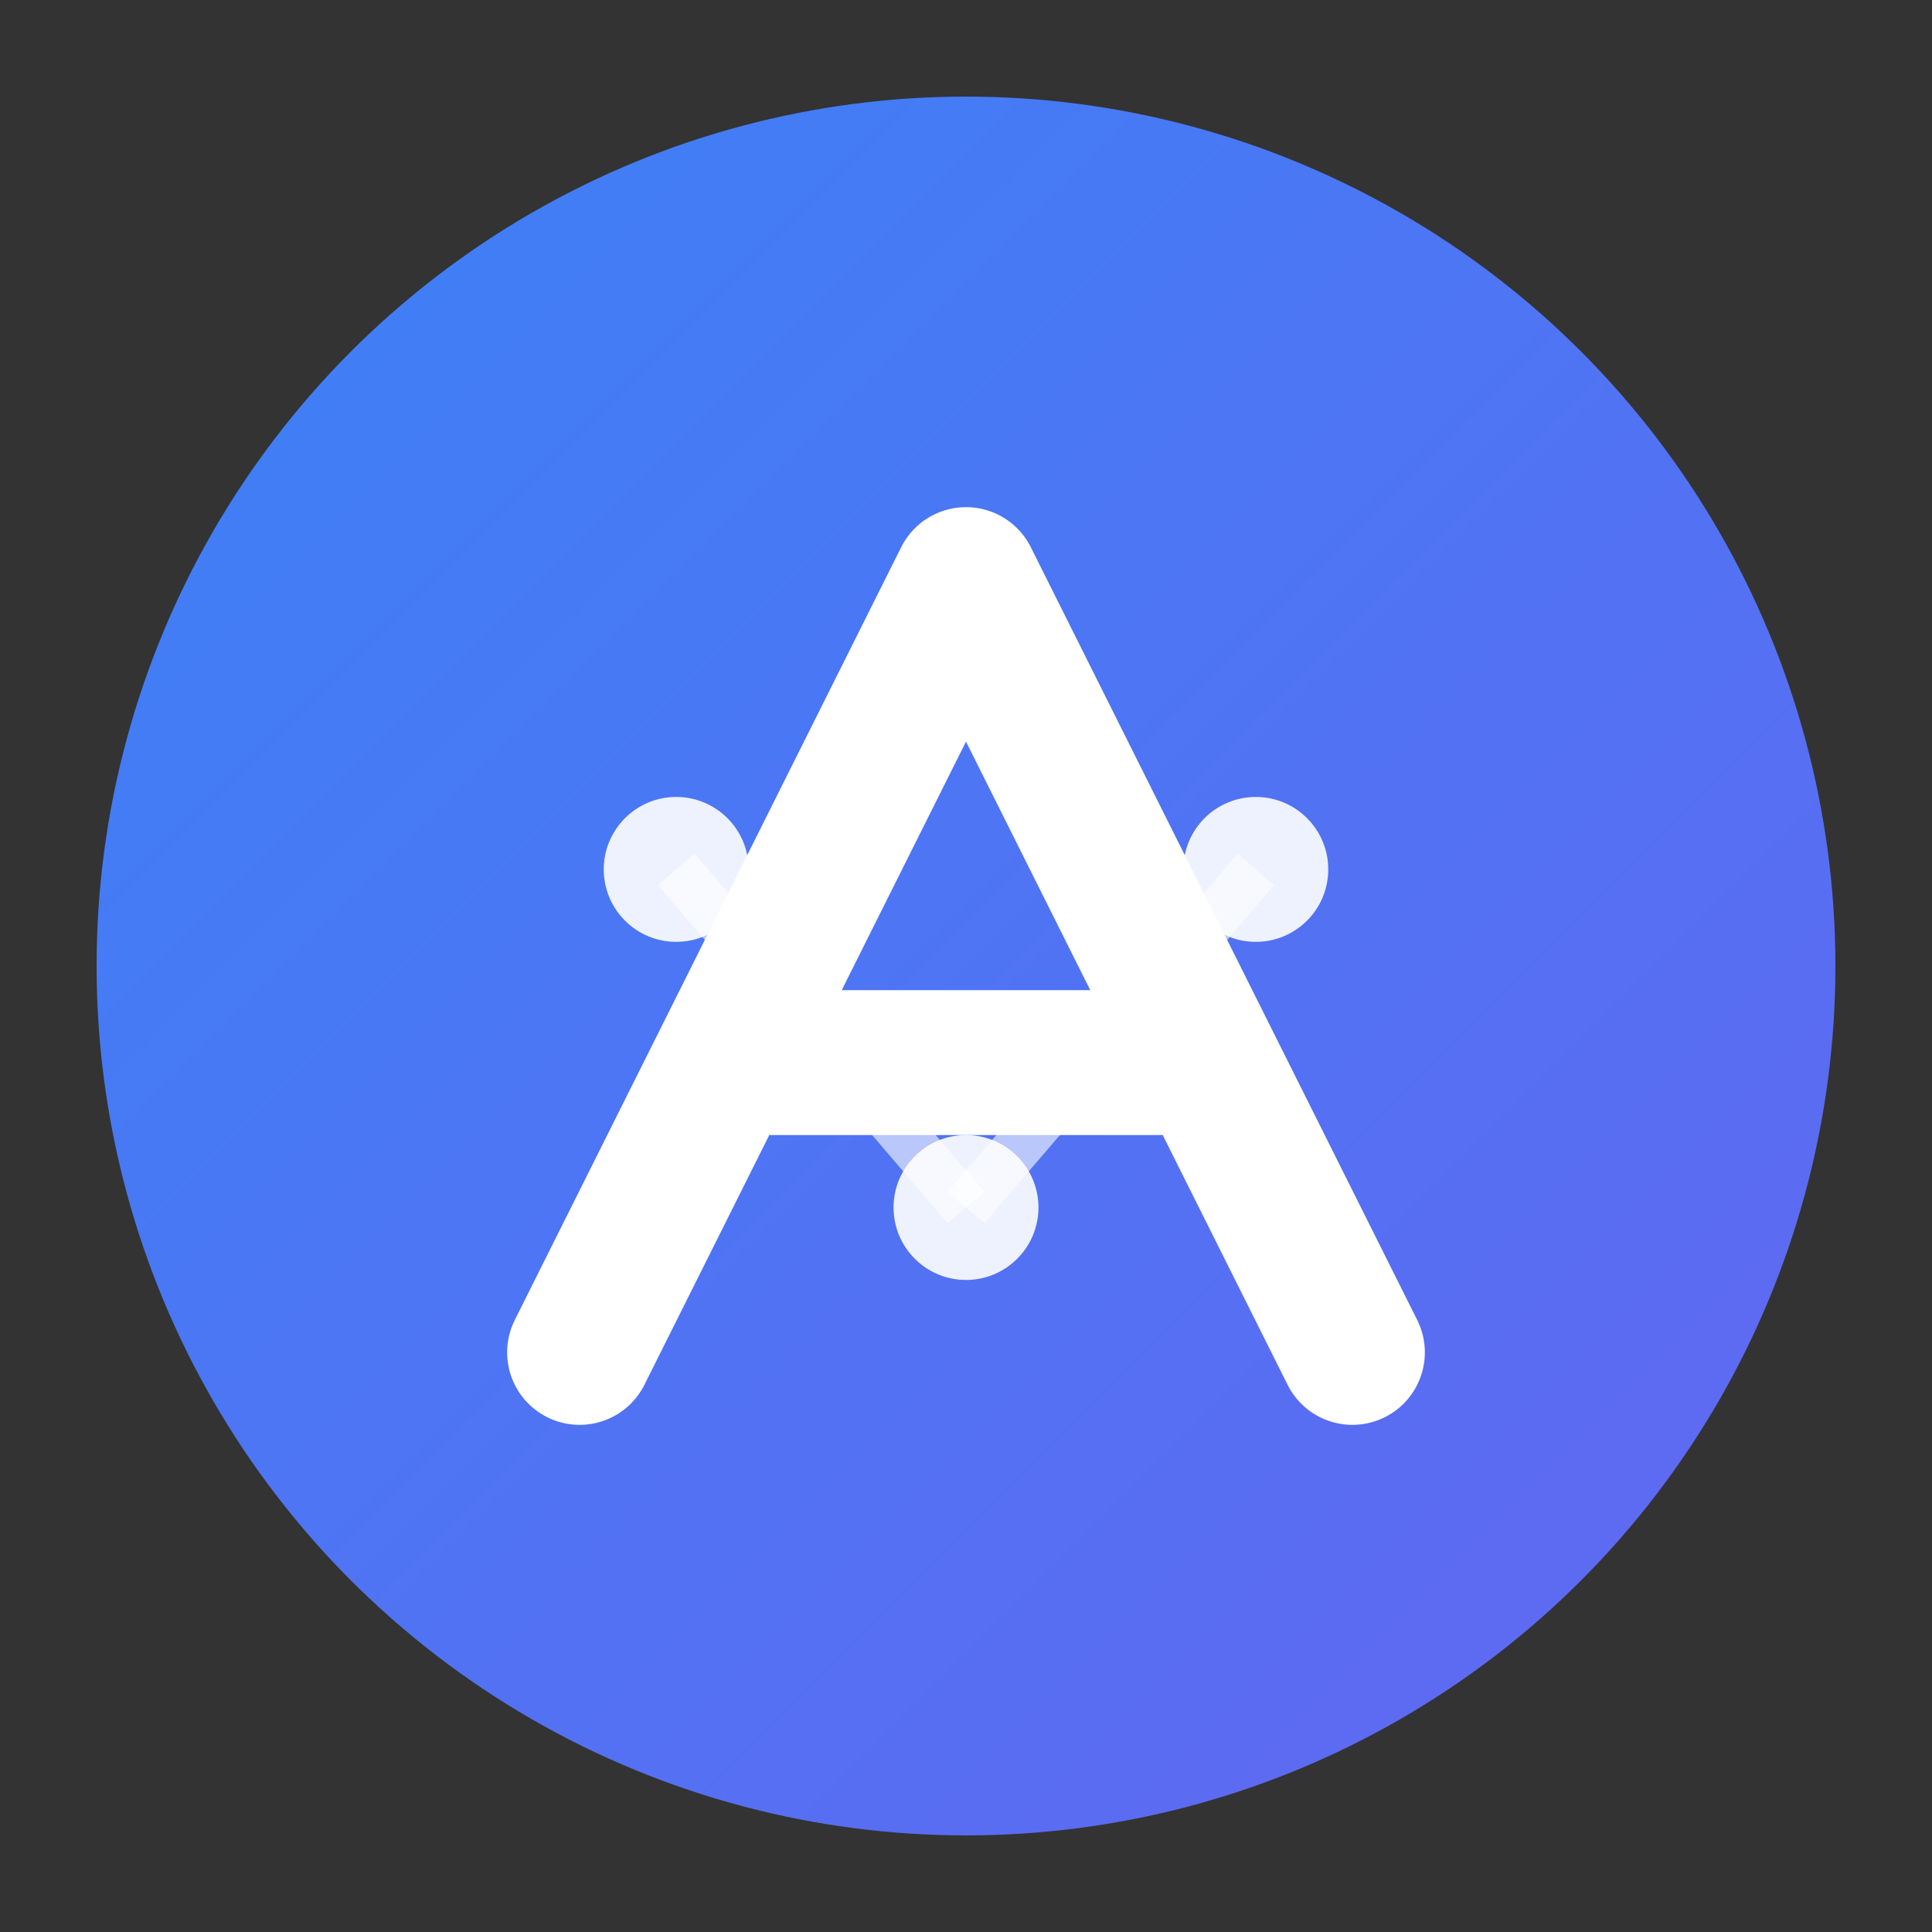
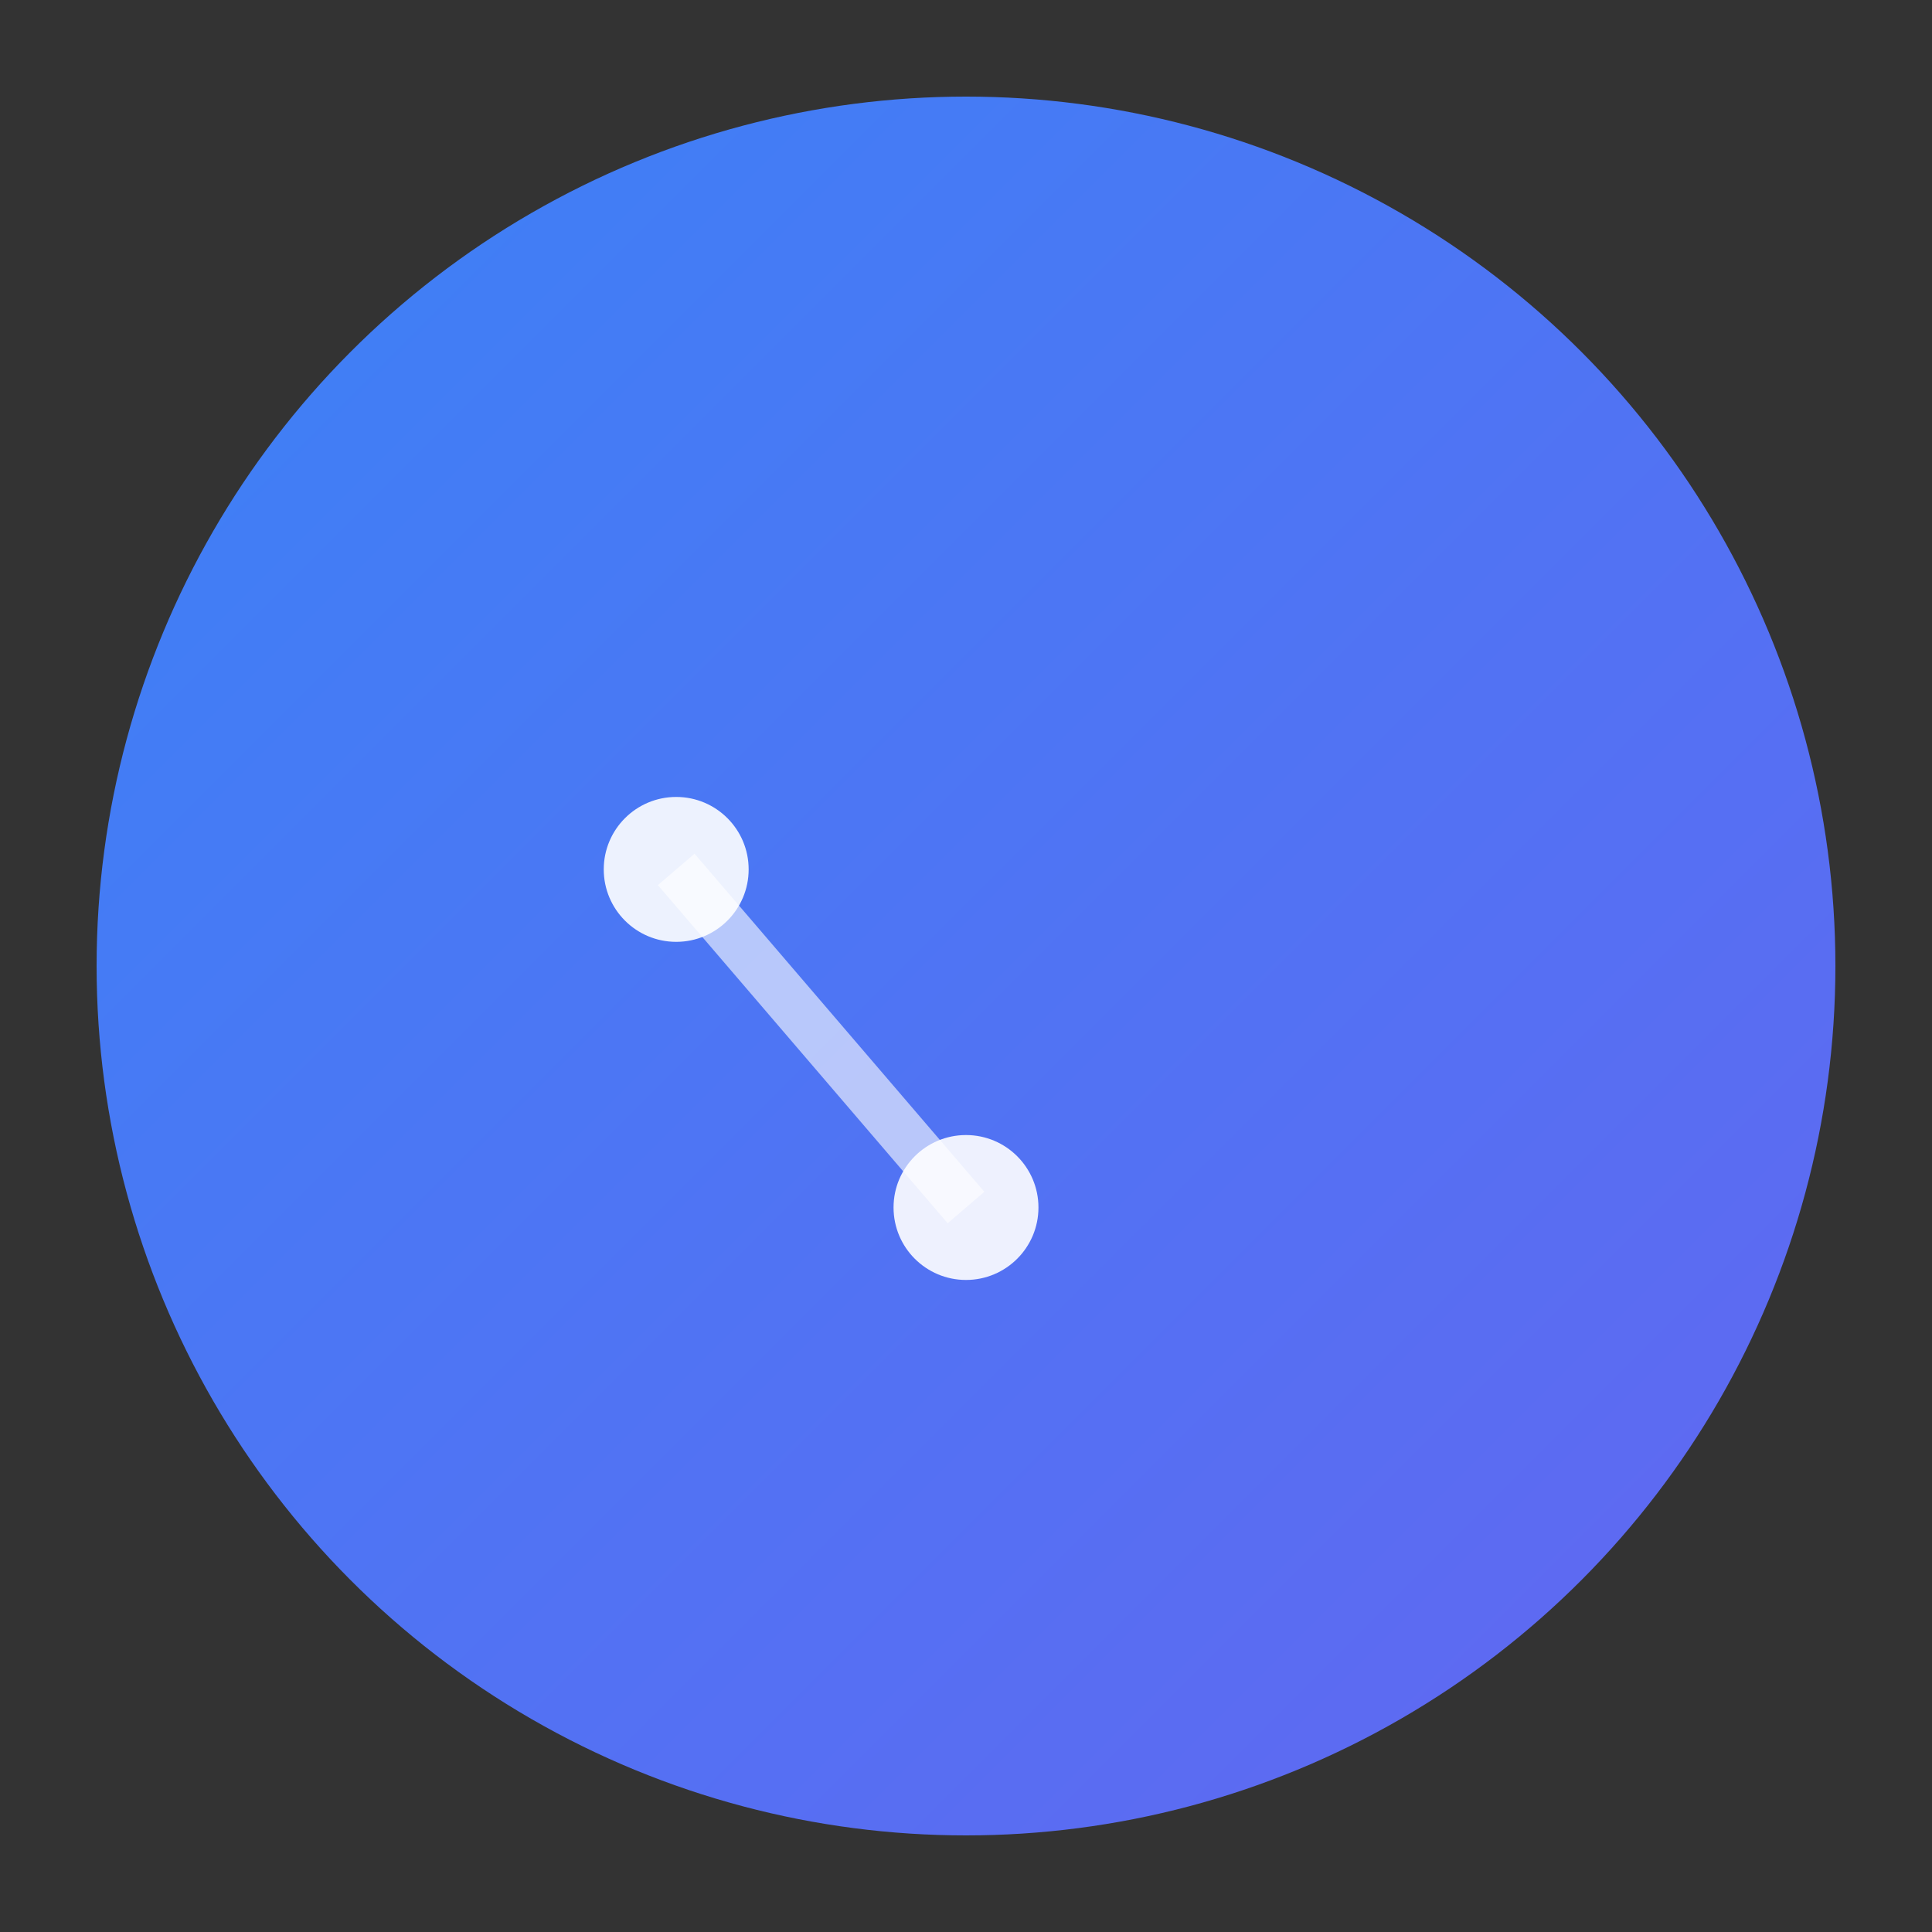
<svg xmlns="http://www.w3.org/2000/svg" viewBox="0 0 40 40" fill="none">
  <rect x="0" y="0" width="40" height="40" fill="#333333" stroke="none" />
  <defs>
    <linearGradient id="iconGradient" x1="0%" y1="0%" x2="100%" y2="100%">
      <stop offset="0%" style="stop-color:#3b82f6" />
      <stop offset="100%" style="stop-color:#6366f1" />
    </linearGradient>
    <linearGradient id="accentGradient" x1="0%" y1="0%" x2="100%" y2="100%">
      <stop offset="0%" style="stop-color:#10b981" />
      <stop offset="100%" style="stop-color:#059669" />
    </linearGradient>
  </defs>
  <circle cx="20" cy="20" r="18" fill="url(#iconGradient)" />
-   <path d="M12 28 L20 12 L28 28 M16 22 L24 22" stroke="white" stroke-width="3" stroke-linecap="round" stroke-linejoin="round" fill="none" />
  <circle cx="14" cy="18" r="1.5" fill="white" opacity="0.9" />
-   <circle cx="26" cy="18" r="1.5" fill="white" opacity="0.9" />
  <circle cx="20" cy="25" r="1.5" fill="white" opacity="0.9" />
  <line x1="14" y1="18" x2="20" y2="25" stroke="white" stroke-width="1" opacity="0.6" />
-   <line x1="26" y1="18" x2="20" y2="25" stroke="white" stroke-width="1" opacity="0.6" />
</svg>